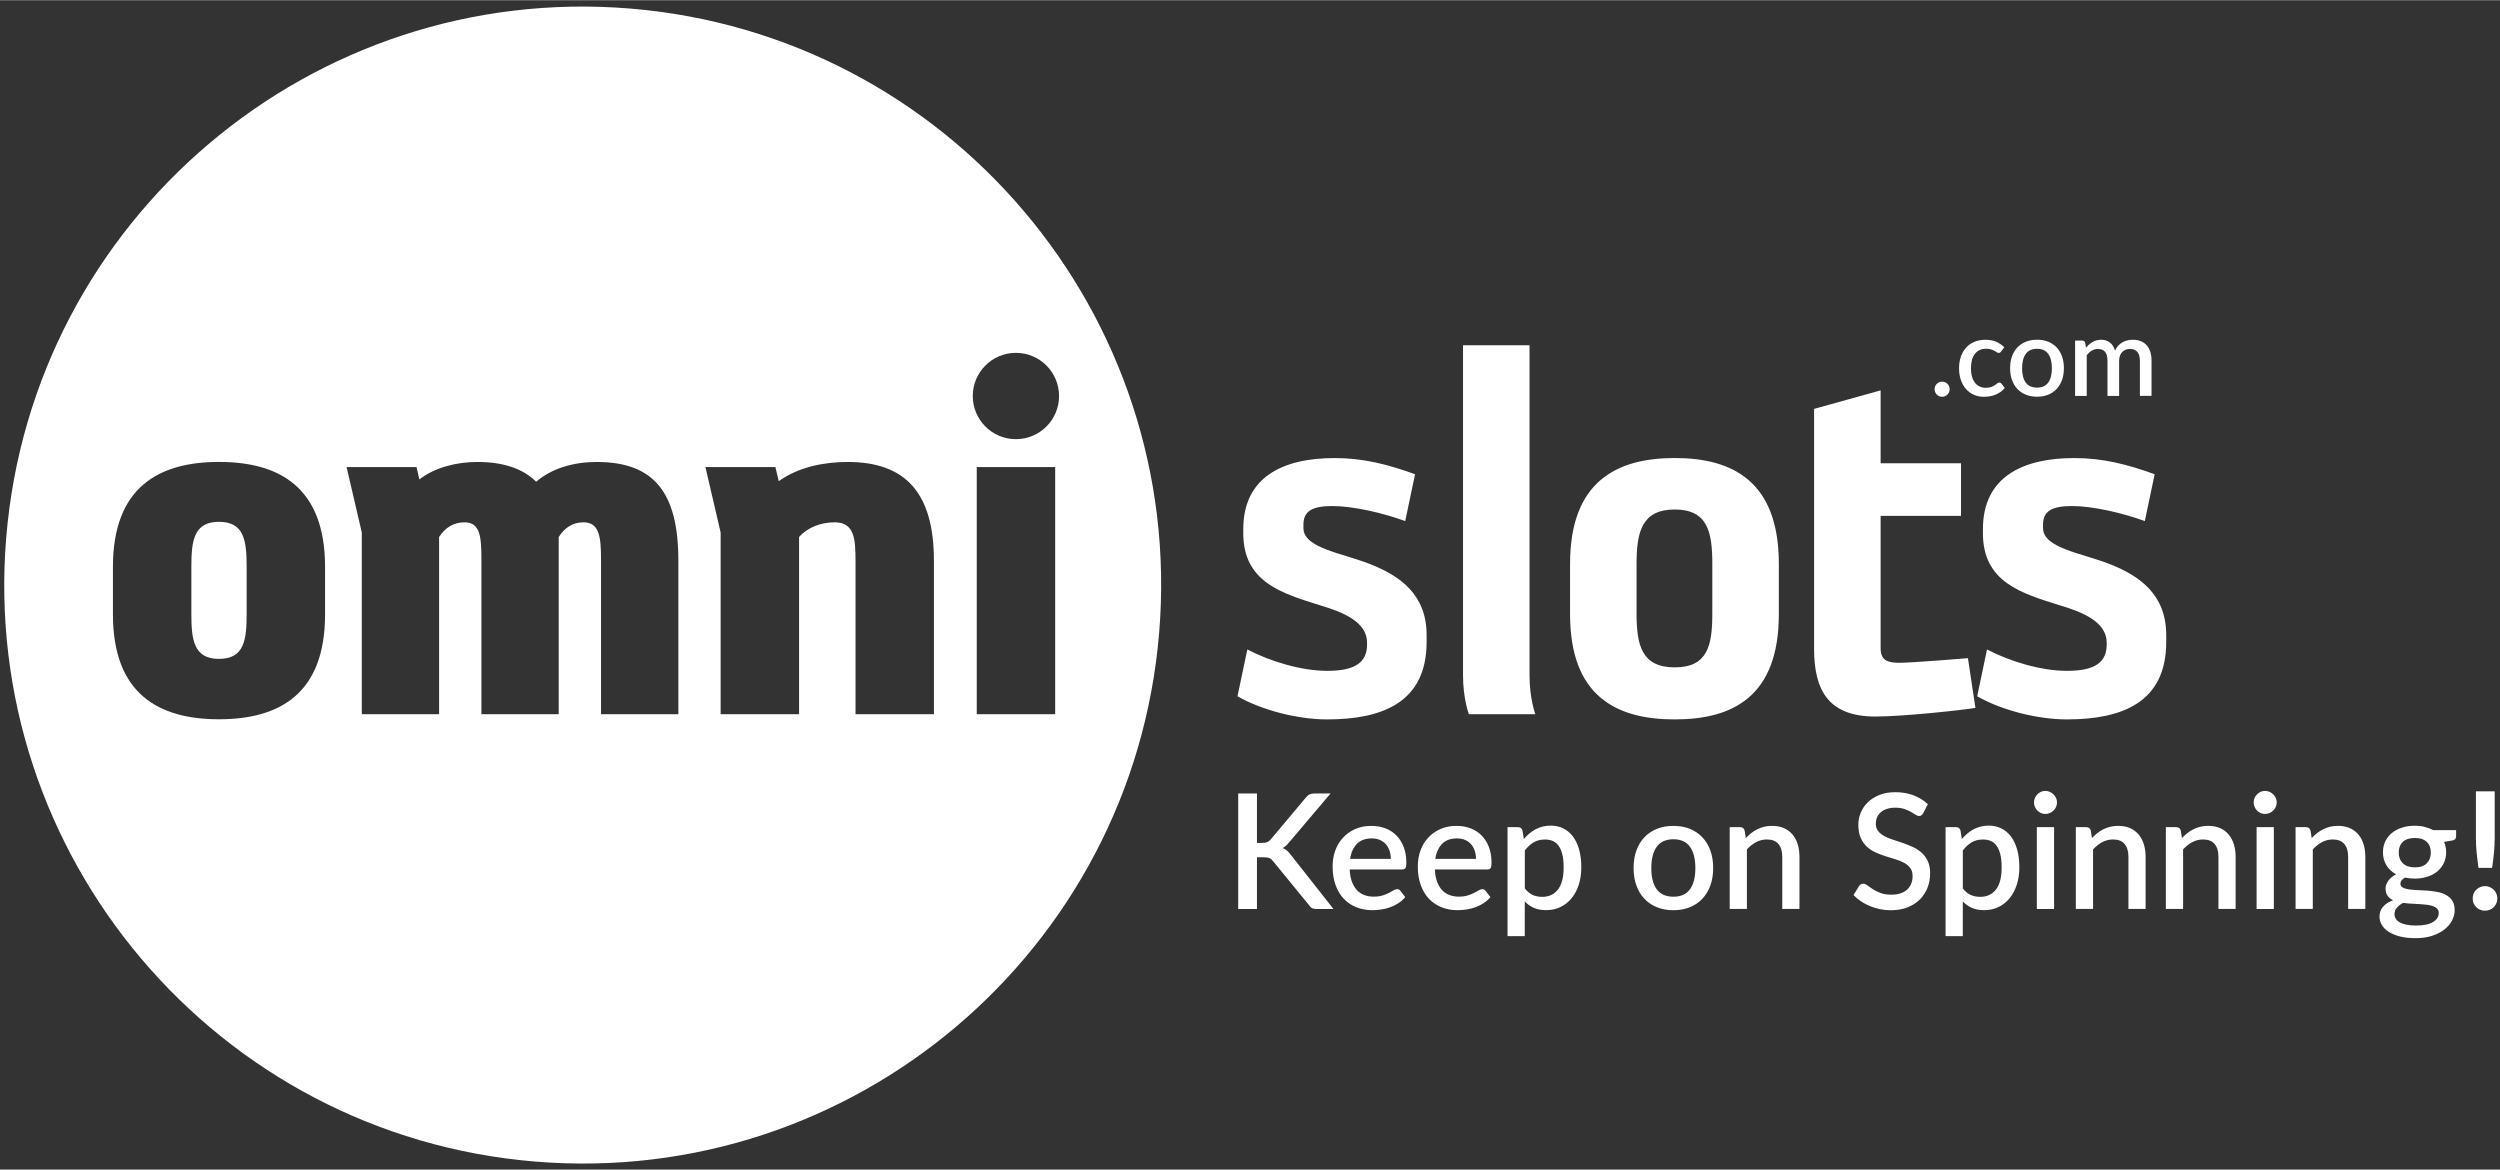
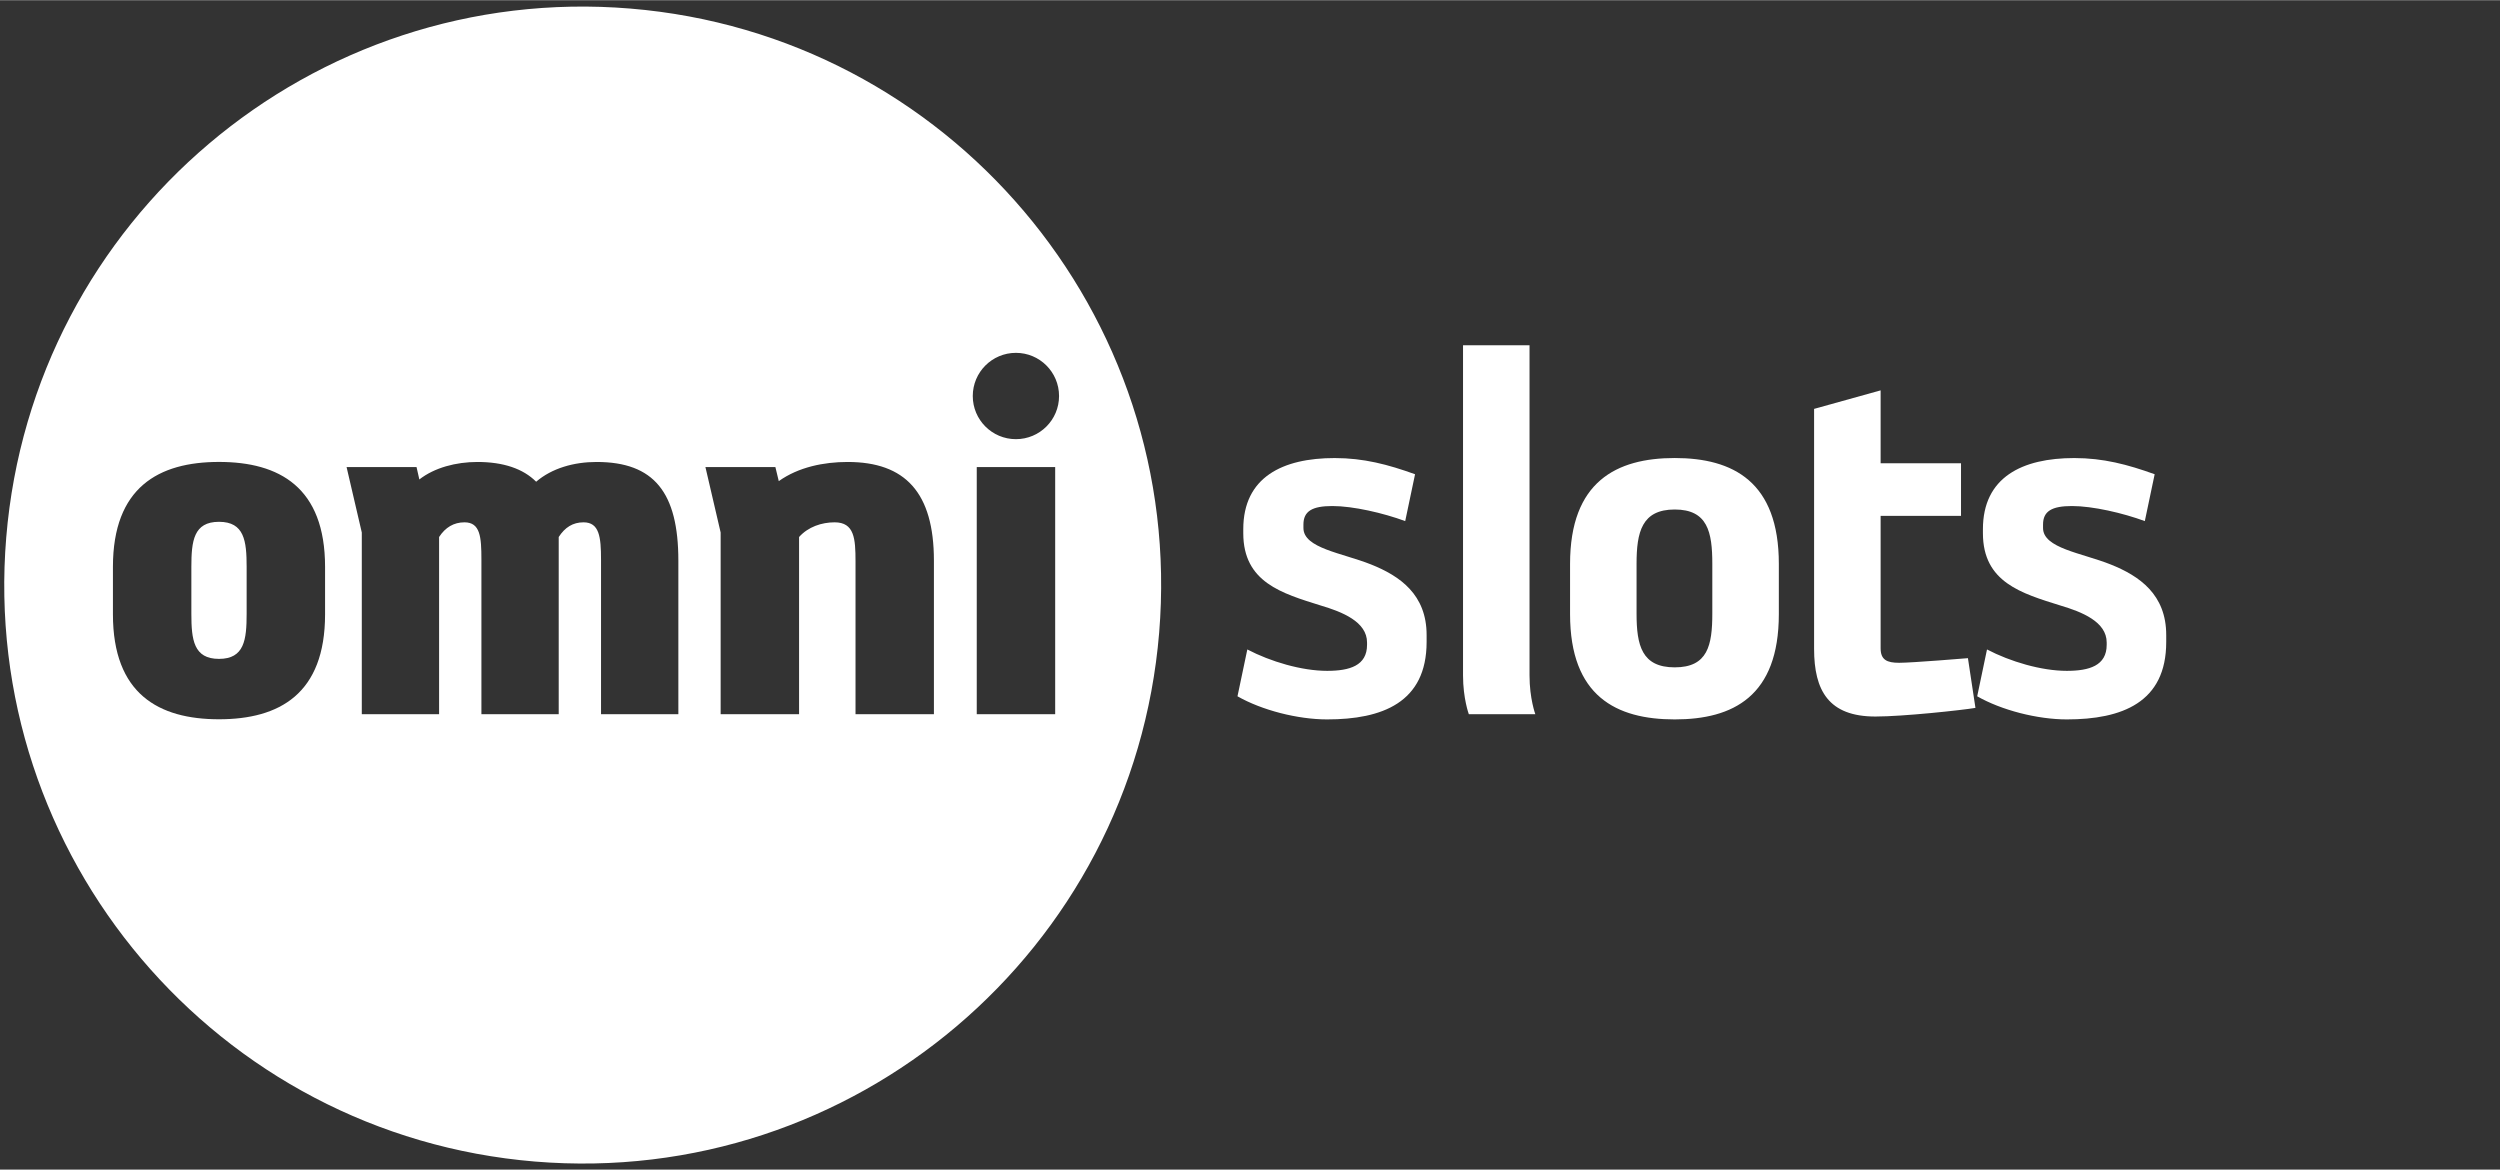
<svg xmlns="http://www.w3.org/2000/svg" height="379" style="fill-rule:evenodd;clip-rule:evenodd;stroke-linejoin:round;stroke-miterlimit:2;" version="1.1" viewBox="0 0 729 341" width="810" xml:space="preserve">
  <rect x="0" y="0" width="729" height="341" fill="#333333" stroke="none" />
  <desc>schwesterseiten.com - Deutschlands führender Index für Casino-Schwesterseite</desc>
  <title>Omni Slots Casino auf https://schwesterseiten.com/omnislots-com/</title>
-   <path d="M386.99,209.73C378.39,209.73 367.94,207.04 360.85,202.99L363.72,189.33C370.47,192.87 379.57,195.57 386.99,195.57C393.57,195.57 398.63,194.05 398.63,187.98L398.63,187.31C398.63,181.24 391.38,178.37 385.14,176.52C373.84,172.98 362.54,169.77 362.54,155.44L362.54,154.26C362.54,139.09 374.01,133.52 389.19,133.52C397.62,133.52 404.71,135.38 412.63,138.24L409.76,151.9C403.35,149.54 394.58,147.51 388.51,147.51C382.61,147.51 380.08,149.03 380.08,152.91L380.08,153.92C380.08,159.83 391.38,161.18 399.81,164.55C408.24,167.92 416,173.32 416,185.12L416,187.14C416,204.84 403.01,209.73 386.99,209.73ZM428.31,208.21C428.31,208.21 426.62,203.66 426.62,196.91L426.62,100.62L446.01,100.62L446.01,196.91C446.01,203.66 447.7,208.21 447.7,208.21L428.31,208.21ZM488.35,209.73C471.32,209.73 457.83,202.99 457.83,179.04L457.83,164.37C457.83,140.42 471.32,133.51 488.35,133.51C505.38,133.51 518.71,140.43 518.71,164.37L518.71,179.04C518.7,202.99 505.38,209.73 488.35,209.73ZM499.31,164.37C499.31,155.09 497.96,148.52 488.35,148.52C478.74,148.52 477.22,155.1 477.22,164.37L477.22,178.87C477.22,188.15 478.74,194.55 488.35,194.55C497.97,194.55 499.31,188.15 499.31,178.87L499.31,164.37ZM546.87,208.89C533.21,208.89 528.99,201.3 528.99,189.16L528.99,119.18L548.39,113.78L548.39,135.03L571.83,135.03L571.83,150.38L548.39,150.38L548.39,189C548.39,192.37 550.24,193.22 553.78,193.22C557.66,193.22 573.85,191.87 573.85,191.87L576.04,206.37C572.16,207.03 554.96,208.89 546.87,208.89ZM602.69,209.73C594.09,209.73 583.63,207.04 576.55,202.99L579.41,189.33C586.16,192.87 595.26,195.57 602.68,195.57C609.25,195.57 614.31,194.05 614.31,187.98L614.31,187.31C614.31,181.24 607.06,178.37 600.82,176.52C589.52,172.98 578.22,169.77 578.22,155.44L578.22,154.26C578.22,139.09 589.69,133.52 604.86,133.52C613.29,133.52 620.37,135.38 628.3,138.24L625.43,151.9C619.02,149.54 610.25,147.51 604.18,147.51C598.28,147.51 595.75,149.03 595.75,152.91L595.75,153.92C595.75,159.83 607.05,161.18 615.48,164.55C623.91,167.92 631.67,173.32 631.67,185.12L631.67,187.14C631.69,204.84 618.71,209.73 602.69,209.73Z" style="fill:white;fill-rule:nonzero;" />
+   <path d="M386.99,209.73C378.39,209.73 367.94,207.04 360.85,202.99L363.72,189.33C370.47,192.87 379.57,195.57 386.99,195.57C393.57,195.57 398.63,194.05 398.63,187.98L398.63,187.31C398.63,181.24 391.38,178.37 385.14,176.52C373.84,172.98 362.54,169.77 362.54,155.44L362.54,154.26C362.54,139.09 374.01,133.52 389.19,133.52C397.62,133.52 404.71,135.38 412.63,138.24L409.76,151.9C403.35,149.54 394.58,147.51 388.51,147.51C382.61,147.51 380.08,149.03 380.08,152.91L380.08,153.92C380.08,159.83 391.38,161.18 399.81,164.55C408.24,167.92 416,173.32 416,185.12L416,187.14C416,204.84 403.01,209.73 386.99,209.73ZM428.31,208.21C428.31,208.21 426.62,203.66 426.62,196.91L426.62,100.62L446.01,100.62L446.01,196.91C446.01,203.66 447.7,208.21 447.7,208.21L428.31,208.21M488.35,209.73C471.32,209.73 457.83,202.99 457.83,179.04L457.83,164.37C457.83,140.42 471.32,133.51 488.35,133.51C505.38,133.51 518.71,140.43 518.71,164.37L518.71,179.04C518.7,202.99 505.38,209.73 488.35,209.73ZM499.31,164.37C499.31,155.09 497.96,148.52 488.35,148.52C478.74,148.52 477.22,155.1 477.22,164.37L477.22,178.87C477.22,188.15 478.74,194.55 488.35,194.55C497.97,194.55 499.31,188.15 499.31,178.87L499.31,164.37ZM546.87,208.89C533.21,208.89 528.99,201.3 528.99,189.16L528.99,119.18L548.39,113.78L548.39,135.03L571.83,135.03L571.83,150.38L548.39,150.38L548.39,189C548.39,192.37 550.24,193.22 553.78,193.22C557.66,193.22 573.85,191.87 573.85,191.87L576.04,206.37C572.16,207.03 554.96,208.89 546.87,208.89ZM602.69,209.73C594.09,209.73 583.63,207.04 576.55,202.99L579.41,189.33C586.16,192.87 595.26,195.57 602.68,195.57C609.25,195.57 614.31,194.05 614.31,187.98L614.31,187.31C614.31,181.24 607.06,178.37 600.82,176.52C589.52,172.98 578.22,169.77 578.22,155.44L578.22,154.26C578.22,139.09 589.69,133.52 604.86,133.52C613.29,133.52 620.37,135.38 628.3,138.24L625.43,151.9C619.02,149.54 610.25,147.51 604.18,147.51C598.28,147.51 595.75,149.03 595.75,152.91L595.75,153.92C595.75,159.83 607.05,161.18 615.48,164.55C623.91,167.92 631.67,173.32 631.67,185.12L631.67,187.14C631.69,204.84 618.71,209.73 602.69,209.73Z" style="fill:white;fill-rule:nonzero;" />
  <path d="M1.82,156.641C9.5,63.861 91.056,-5.229 183.83,2.45C276.604,10.13 345.69,91.69 338.01,184.47C330.33,277.25 248.774,346.34 156,338.66C63.226,330.981 -5.86,249.421 1.82,156.641ZM63.86,209.69C46.26,209.69 32.93,202.29 32.93,179.08L32.93,165.26C32.93,142.06 46.26,134.65 63.86,134.65C81.47,134.65 94.79,142.05 94.79,165.26L94.79,179.08C94.79,202.29 81.47,209.69 63.86,209.69ZM175.26,208.21L175.26,163.12C175.26,156.54 174.77,152.26 170.16,152.26C167.03,152.26 164.73,153.74 162.92,156.54L162.92,208.21L140.38,208.21L140.38,163.12C140.38,156.54 140.05,152.26 135.45,152.26C132.32,152.26 129.86,153.74 128.04,156.54L128.04,208.21L105.5,208.21L105.5,155.23L101.06,136.14L121.46,136.14L122.28,139.76C126.72,136.31 132.97,134.66 139.23,134.66C146.8,134.66 152.56,136.63 156.34,140.42C160.95,136.47 167.37,134.66 173.95,134.66C190.73,134.66 197.81,143.55 197.81,163.45L197.81,208.21L175.26,208.21ZM249.47,208.21L249.47,163.62C249.47,157.04 249.14,152.26 243.38,152.26C239.59,152.26 235.65,153.58 233.01,156.54L233.01,208.21L210.14,208.21L210.14,155.23L205.7,136.14L226.1,136.14L227.09,140.25C232.85,136.14 240.25,134.66 247.16,134.66C263.95,134.66 272.33,143.55 272.33,163.45L272.33,208.21L249.47,208.21ZM284.82,208.21L284.82,136.14L307.69,136.14L307.69,208.21L284.82,208.21ZM71.92,165.27C71.92,157.7 71.26,152.11 63.86,152.11C56.46,152.11 55.8,157.7 55.8,165.27L55.8,178.92C55.8,186.49 56.46,192.08 63.86,192.08C71.26,192.08 71.92,186.49 71.92,178.92L71.92,165.27ZM308.82,115.43C308.82,122.38 303.19,128.01 296.24,128.01C289.29,128.01 283.66,122.38 283.66,115.43C283.66,108.48 289.29,102.84 296.24,102.84C303.18,102.84 308.82,108.47 308.82,115.43Z" style="fill:white;" />
-   <path d="M564.13,113.44C564.13,113.13 564.19,112.85 564.3,112.58C564.41,112.31 564.56,112.08 564.76,111.88C564.95,111.68 565.19,111.52 565.46,111.41C565.73,111.29 566.02,111.24 566.32,111.24C566.62,111.24 566.91,111.3 567.18,111.41C567.45,111.53 567.68,111.68 567.88,111.88C568.08,112.08 568.24,112.31 568.35,112.58C568.47,112.85 568.52,113.14 568.52,113.44C568.52,113.76 568.46,114.05 568.35,114.31C568.23,114.57 568.08,114.81 567.88,115.01C567.68,115.21 567.45,115.36 567.18,115.48C566.629,115.705 566.011,115.705 565.46,115.48C565.19,115.37 564.96,115.21 564.76,115.01C564.353,114.589 564.127,114.025 564.13,113.44ZM583.54,102.43C583.43,102.57 583.33,102.67 583.24,102.75C583.118,102.829 582.975,102.867 582.83,102.86C582.628,102.855 582.433,102.789 582.27,102.67C582.08,102.54 581.84,102.4 581.57,102.25C581.3,102.1 580.98,101.96 580.6,101.83C580.22,101.7 579.75,101.64 579.18,101.64C578.44,101.64 577.8,101.77 577.24,102.04C576.69,102.3 576.22,102.68 575.85,103.17C575.48,103.66 575.2,104.26 575.01,104.96C574.83,105.66 574.73,106.45 574.73,107.33C574.73,108.24 574.83,109.04 575.03,109.75C575.23,110.46 575.52,111.05 575.89,111.54C576.26,112.03 576.72,112.39 577.25,112.65C577.78,112.9 578.38,113.03 579.05,113.03C579.7,113.03 580.24,112.95 580.65,112.79C581.06,112.63 581.4,112.46 581.68,112.27C581.95,112.08 582.19,111.91 582.38,111.75C582.58,111.59 582.78,111.51 583,111.51C583.27,111.51 583.49,111.62 583.63,111.83L584.6,113.08C584.21,113.55 583.78,113.95 583.3,114.28C582.362,114.928 581.288,115.352 580.16,115.52C579.59,115.61 579.02,115.65 578.44,115.65C577.44,115.65 576.5,115.46 575.63,115.09C574.76,114.72 574,114.17 573.35,113.46C572.7,112.75 572.19,111.88 571.82,110.85C571.45,109.82 571.26,108.65 571.26,107.33C571.26,106.14 571.43,105.03 571.77,104.02C572.11,103 572.6,102.13 573.25,101.39C573.9,100.65 574.7,100.07 575.66,99.66C576.62,99.24 577.73,99.03 578.98,99.03C580.15,99.03 581.18,99.22 582.07,99.6C582.96,99.98 583.75,100.52 584.45,101.21L583.54,102.43ZM594.01,99.01C595.2,99.01 596.28,99.2 597.24,99.59C598.21,99.98 599.03,100.53 599.71,101.25C600.39,101.97 600.91,102.84 601.28,103.86C601.65,104.88 601.83,106.03 601.83,107.31C601.83,108.59 601.65,109.73 601.28,110.76C600.91,111.78 600.39,112.66 599.71,113.38C599.019,114.11 598.175,114.681 597.24,115.05C596.28,115.44 595.2,115.63 594.01,115.63C592.81,115.63 591.72,115.44 590.76,115.05C589.8,114.66 588.97,114.1 588.28,113.38C587.59,112.66 587.07,111.78 586.7,110.76C586.33,109.74 586.15,108.59 586.15,107.31C586.15,106.03 586.33,104.89 586.7,103.86C587.07,102.84 587.6,101.97 588.28,101.25C588.97,100.53 589.79,99.98 590.76,99.59C591.73,99.21 592.81,99.01 594.01,99.01ZM594.01,112.98C595.47,112.98 596.55,112.49 597.26,111.52C597.97,110.54 598.33,109.15 598.33,107.34C598.33,105.53 597.97,104.13 597.26,103.14C596.55,102.15 595.47,101.66 594.01,101.66C592.53,101.66 591.44,102.15 590.72,103.14C590,104.13 589.64,105.53 589.64,107.34C589.64,109.15 590,110.55 590.72,111.52C591.44,112.49 592.54,112.98 594.01,112.98ZM605.1,115.4L605.1,99.27L607.16,99.27C607.62,99.27 607.92,99.49 608.05,99.92L608.27,101.33C608.57,100.99 608.87,100.68 609.19,100.4C609.51,100.12 609.85,99.88 610.21,99.67C610.57,99.46 610.96,99.3 611.38,99.19C611.8,99.07 612.25,99.02 612.73,99.02C613.25,99.02 613.72,99.09 614.15,99.24C614.58,99.39 614.96,99.6 615.3,99.87C615.63,100.14 615.92,100.48 616.16,100.87C616.4,101.26 616.6,101.7 616.76,102.18C617.189,101.158 617.945,100.306 618.91,99.76C619.36,99.51 619.85,99.32 620.36,99.2C620.87,99.08 621.39,99.02 621.92,99.02C622.78,99.02 623.56,99.16 624.24,99.43C624.92,99.7 625.49,100.1 625.96,100.62C626.43,101.14 626.78,101.78 627.03,102.54C627.27,103.3 627.39,104.16 627.39,105.13L627.39,115.39L623.99,115.39L623.99,105.13C623.99,103.99 623.74,103.13 623.25,102.56C622.76,101.99 622.03,101.7 621.08,101.7C620.65,101.7 620.24,101.77 619.86,101.92C619.48,102.07 619.15,102.28 618.86,102.57C618.58,102.85 618.35,103.21 618.19,103.64C618.03,104.07 617.94,104.57 617.94,105.14L617.94,115.4L614.54,115.4L614.54,105.14C614.54,103.96 614.3,103.09 613.83,102.54C613.36,101.99 612.66,101.71 611.74,101.71C611.121,101.707 610.512,101.873 609.98,102.19C609.44,102.51 608.95,102.95 608.49,103.51L608.49,115.4L605.1,115.4ZM366.53,245.74L368.1,245.74C368.69,245.74 369.18,245.66 369.55,245.49C369.92,245.33 370.26,245.07 370.56,244.71L380.76,232.55C381.12,232.1 381.49,231.78 381.87,231.6C382.25,231.42 382.73,231.33 383.31,231.33L387.99,231.33L375.94,245.55C375.61,245.96 375.3,246.29 374.99,246.57C374.69,246.84 374.36,247.07 374,247.24C374.47,247.41 374.89,247.65 375.26,247.95C375.63,248.25 376,248.66 376.36,249.16L388.85,265.02L384.08,265.02C383.74,265.02 383.45,265 383.2,264.95C382.96,264.9 382.75,264.83 382.57,264.74C382.39,264.65 382.23,264.53 382.1,264.39C381.97,264.25 381.85,264.09 381.74,263.92L371.21,251.05C371.05,250.85 370.9,250.68 370.74,250.54C370.58,250.4 370.4,250.28 370.19,250.19C369.98,250.1 369.74,250.03 369.48,249.99C369.21,249.95 368.9,249.93 368.54,249.93L366.53,249.93L366.53,265.02L361.06,265.02L361.06,231.33L366.53,231.33L366.53,245.74ZM399.91,240.78C401.38,240.78 402.73,241.02 403.98,241.49C405.23,241.97 406.3,242.66 407.21,243.58C408.11,244.5 408.82,245.63 409.33,246.96C409.84,248.29 410.09,249.81 410.09,251.51C410.09,252.29 410,252.81 409.83,253.08C409.66,253.35 409.35,253.48 408.89,253.48L393.57,253.48C393.63,254.84 393.84,256.01 394.2,257C394.56,257.99 395.04,258.81 395.64,259.47C396.24,260.13 396.96,260.61 397.79,260.93C398.62,261.25 399.56,261.41 400.59,261.41C401.57,261.41 402.42,261.3 403.14,261.07C403.86,260.84 404.48,260.6 405.01,260.32C405.54,260.05 405.99,259.8 406.37,259.57C406.74,259.34 407.09,259.23 407.4,259.23C407.81,259.23 408.12,259.39 408.34,259.7L409.77,261.55C409.18,262.25 408.51,262.84 407.76,263.33C407.01,263.81 406.22,264.21 405.37,264.51C404.53,264.81 403.66,265.03 402.77,265.16C401.88,265.29 401.01,265.36 400.17,265.36C398.52,265.36 396.99,265.08 395.57,264.53C394.16,263.98 392.93,263.16 391.9,262.09C390.86,261.01 390.05,259.68 389.47,258.09C388.89,256.5 388.59,254.67 388.59,252.59C388.59,250.94 388.85,249.39 389.37,247.96C389.89,246.52 390.64,245.28 391.62,244.22C392.59,243.16 393.78,242.32 395.18,241.7C396.57,241.08 398.14,240.78 399.91,240.78ZM400,244.43C398.18,244.43 396.74,244.95 395.69,246C394.65,247.05 393.98,248.51 393.7,250.4L405.56,250.4C405.56,249.56 405.44,248.77 405.2,248.05C404.96,247.32 404.6,246.69 404.14,246.15C403.67,245.61 403.09,245.19 402.4,244.89C401.7,244.58 400.9,244.43 400,244.43ZM424.75,240.78C426.22,240.78 427.57,241.02 428.82,241.49C430.07,241.97 431.14,242.66 432.05,243.58C432.95,244.5 433.66,245.63 434.17,246.96C434.68,248.29 434.93,249.81 434.93,251.51C434.93,252.29 434.84,252.81 434.67,253.08C434.5,253.35 434.19,253.48 433.73,253.48L418.41,253.48C418.47,254.84 418.68,256.01 419.04,257C419.4,257.99 419.88,258.81 420.48,259.47C421.08,260.13 421.8,260.61 422.63,260.93C423.46,261.25 424.4,261.41 425.43,261.41C426.41,261.41 427.26,261.3 427.98,261.07C428.7,260.84 429.32,260.6 429.85,260.32C430.38,260.05 430.83,259.8 431.21,259.57C431.58,259.34 431.93,259.23 432.24,259.23C432.65,259.23 432.96,259.39 433.18,259.7L434.61,261.55C434.02,262.25 433.35,262.84 432.6,263.33C431.85,263.81 431.06,264.21 430.21,264.51C429.37,264.81 428.5,265.03 427.61,265.16C426.72,265.29 425.85,265.36 425.01,265.36C423.36,265.36 421.83,265.08 420.41,264.53C419,263.98 417.77,263.16 416.74,262.09C415.7,261.01 414.89,259.68 414.31,258.09C413.73,256.5 413.43,254.67 413.43,252.59C413.43,250.94 413.69,249.39 414.21,247.96C414.73,246.52 415.48,245.28 416.46,244.22C417.43,243.16 418.62,242.32 420.02,241.7C421.41,241.08 422.99,240.78 424.75,240.78ZM424.84,244.43C423.02,244.43 421.58,244.95 420.53,246C419.49,247.05 418.82,248.51 418.54,250.4L430.4,250.4C430.4,249.56 430.28,248.77 430.04,248.05C429.8,247.32 429.44,246.69 428.98,246.15C428.51,245.61 427.93,245.19 427.24,244.89C426.55,244.58 425.75,244.43 424.84,244.43ZM439.6,272.94L439.6,241.15L442.64,241.15C443.33,241.15 443.76,241.47 443.95,242.11L444.35,244.61C444.85,244.03 445.38,243.5 445.94,243.02C446.5,242.54 447.11,242.12 447.75,241.78C448.4,241.44 449.09,241.17 449.83,240.98C450.57,240.79 451.36,240.7 452.2,240.7C453.54,240.7 454.76,240.97 455.85,241.51C456.94,242.05 457.88,242.83 458.66,243.86C459.44,244.89 460.04,246.16 460.47,247.68C460.9,249.2 461.11,250.94 461.11,252.91C461.11,254.67 460.87,256.31 460.4,257.83C459.92,259.35 459.24,260.67 458.35,261.78C457.479,262.88 456.376,263.775 455.12,264.4C453.86,265.03 452.43,265.35 450.84,265.35C449.44,265.35 448.24,265.13 447.26,264.68C446.27,264.233 445.374,263.602 444.62,262.82L444.62,272.93L439.6,272.93L439.6,272.94ZM450.53,244.75C449.23,244.75 448.13,245.03 447.21,245.58C446.29,246.13 445.43,246.92 444.64,247.95L444.64,259.01C445.34,259.91 446.11,260.55 446.94,260.92C447.77,261.29 448.7,261.47 449.71,261.47C451.68,261.47 453.21,260.75 454.31,259.32C455.41,257.89 455.96,255.75 455.96,252.91C455.96,251.44 455.84,250.19 455.59,249.15C455.34,248.11 454.98,247.27 454.51,246.61C454.04,245.95 453.47,245.48 452.8,245.18C452.13,244.9 451.37,244.75 450.53,244.75ZM487.98,240.78C489.74,240.78 491.34,241.07 492.76,241.64C494.19,242.22 495.4,243.04 496.41,244.1C497.42,245.16 498.19,246.45 498.74,247.96C499.29,249.47 499.56,251.17 499.56,253.06C499.56,254.95 499.29,256.65 498.74,258.16C498.19,259.67 497.42,260.96 496.41,262.03C495.4,263.1 494.19,263.92 492.76,264.5C491.33,265.08 489.74,265.37 487.98,265.37C486.2,265.37 484.6,265.08 483.17,264.5C481.74,263.92 480.52,263.1 479.51,262.03C478.5,260.96 477.72,259.67 477.17,258.16C476.62,256.65 476.35,254.95 476.35,253.06C476.35,251.17 476.62,249.47 477.17,247.96C477.72,246.45 478.5,245.16 479.51,244.1C480.52,243.04 481.74,242.22 483.17,241.64C484.6,241.06 486.2,240.78 487.98,240.78ZM487.98,261.43C490.13,261.43 491.73,260.71 492.79,259.27C493.84,257.83 494.37,255.77 494.37,253.08C494.37,250.39 493.84,248.33 492.79,246.87C491.74,245.41 490.14,244.68 487.98,244.68C485.8,244.68 484.17,245.41 483.11,246.87C482.05,248.33 481.52,250.4 481.52,253.08C481.52,255.76 482.05,257.83 483.11,259.27C484.17,260.71 485.79,261.43 487.98,261.43ZM504.38,265.01L504.38,241.15L507.42,241.15C508.11,241.15 508.54,241.47 508.73,242.11L509.08,244.33C509.58,243.8 510.11,243.32 510.66,242.88C511.77,242.001 513.056,241.37 514.43,241.03C515.14,240.86 515.91,240.77 516.73,240.77C518.04,240.77 519.19,240.99 520.18,241.42C521.17,241.86 522,242.47 522.68,243.27C523.36,244.06 523.87,245.02 524.21,246.13C524.55,247.25 524.72,248.47 524.72,249.81L524.72,264.99L519.71,264.99L519.71,249.81C519.71,248.2 519.34,246.96 518.6,246.07C517.86,245.18 516.73,244.74 515.22,244.74C514.1,244.74 513.06,245 512.1,245.51C511.14,246.02 510.24,246.73 509.4,247.62L509.4,265L504.38,265L504.38,265.01ZM560.82,237.08C560.65,237.36 560.47,237.57 560.28,237.7C560.09,237.83 559.86,237.9 559.58,237.9C559.28,237.9 558.95,237.77 558.59,237.53C558.22,237.28 557.77,237 557.23,236.7C556.69,236.4 556.06,236.12 555.32,235.86C554.59,235.6 553.71,235.47 552.7,235.47C551.76,235.47 550.94,235.59 550.23,235.82C549.52,236.05 548.92,236.38 548.44,236.8C547.96,237.22 547.59,237.72 547.35,238.29C547.11,238.86 546.99,239.48 546.99,240.15C546.99,241.01 547.22,241.72 547.67,242.29C548.12,242.86 548.72,243.35 549.46,243.75C550.2,244.16 551.05,244.51 552,244.81C552.95,245.11 553.92,245.44 554.91,245.78C555.9,246.12 556.87,246.51 557.82,246.95C558.77,247.39 559.62,247.94 560.36,248.61C561.1,249.28 561.7,250.1 562.15,251.07C562.6,252.04 562.83,253.21 562.83,254.6C562.83,256.1 562.57,257.5 562.06,258.81C561.562,260.095 560.802,261.263 559.83,262.24C558.86,263.21 557.65,263.98 556.23,264.54C554.81,265.1 553.18,265.38 551.35,265.38C550.27,265.38 549.22,265.27 548.2,265.06C547.18,264.85 546.2,264.55 545.28,264.17C544.35,263.79 543.48,263.32 542.67,262.78C541.86,262.23 541.13,261.63 540.49,260.96L542.08,258.34C542.22,258.12 542.4,257.95 542.62,257.83C542.84,257.7 543.08,257.64 543.35,257.64C543.71,257.64 544.11,257.81 544.54,258.14C544.98,258.48 545.5,258.84 546.12,259.24C546.74,259.64 547.48,260.01 548.35,260.34C549.22,260.68 550.27,260.84 551.48,260.84C553.46,260.84 554.99,260.36 556.08,259.39C557.16,258.42 557.71,257.09 557.71,255.39C557.71,254.44 557.48,253.66 557.03,253.06C556.58,252.46 555.98,251.96 555.24,251.55C554.5,251.14 553.65,250.8 552.7,250.52C551.75,250.24 550.78,249.94 549.8,249.62C548.82,249.3 547.85,248.93 546.9,248.5C545.95,248.07 545.1,247.51 544.36,246.82C543.62,246.13 543.02,245.27 542.57,244.25C542.12,243.23 541.89,241.95 541.89,240.43C541.89,239.21 542.13,238.04 542.6,236.9C543.079,235.759 543.787,234.727 544.68,233.87C545.59,232.99 546.72,232.28 548.06,231.75C549.4,231.22 550.93,230.95 552.65,230.95C554.58,230.95 556.36,231.25 557.97,231.86C559.58,232.47 560.98,233.33 562.15,234.46L560.82,237.08ZM567.33,272.94L567.33,241.15L570.37,241.15C571.06,241.15 571.49,241.47 571.68,242.11L572.08,244.61C572.58,244.03 573.11,243.5 573.67,243.02C574.23,242.54 574.84,242.12 575.48,241.78C576.13,241.44 576.82,241.17 577.56,240.98C578.3,240.79 579.09,240.7 579.93,240.7C581.27,240.7 582.49,240.97 583.58,241.51C584.67,242.05 585.61,242.83 586.39,243.86C587.17,244.89 587.77,246.16 588.2,247.68C588.63,249.2 588.84,250.94 588.84,252.91C588.84,254.67 588.6,256.31 588.13,257.83C587.65,259.35 586.97,260.67 586.08,261.78C585.209,262.88 584.106,263.775 582.85,264.4C581.59,265.03 580.16,265.35 578.57,265.35C577.17,265.35 575.97,265.13 574.99,264.68C574,264.233 573.104,263.602 572.35,262.82L572.35,272.93L567.33,272.93L567.33,272.94ZM578.25,244.75C576.95,244.75 575.85,245.03 574.93,245.58C574.01,246.13 573.15,246.92 572.36,247.95L572.36,259.01C573.06,259.91 573.83,260.55 574.66,260.92C575.49,261.29 576.42,261.47 577.43,261.47C579.4,261.47 580.93,260.75 582.03,259.32C583.13,257.89 583.68,255.75 583.68,252.91C583.68,251.44 583.56,250.19 583.31,249.15C583.06,248.11 582.7,247.27 582.23,246.61C581.76,245.95 581.19,245.48 580.52,245.18C579.85,244.9 579.09,244.75 578.25,244.75ZM599.82,233.95C599.82,234.4 599.73,234.83 599.55,235.24C599.37,235.65 599.12,236 598.81,236.3C598.5,236.6 598.14,236.85 597.72,237.03C597.31,237.21 596.87,237.3 596.4,237.3C595.95,237.3 595.52,237.21 595.13,237.03C594.73,236.85 594.39,236.61 594.09,236.3C593.79,236 593.56,235.64 593.38,235.24C593.2,234.834 593.108,234.394 593.11,233.95C593.11,233.48 593.2,233.05 593.38,232.64C593.56,232.23 593.8,231.88 594.09,231.58C594.39,231.28 594.73,231.03 595.13,230.85C595.53,230.67 595.95,230.58 596.4,230.58C596.87,230.58 597.31,230.67 597.72,230.85C598.532,231.197 599.185,231.836 599.55,232.64C599.73,233.04 599.82,233.48 599.82,233.95ZM598.97,241.15L598.97,265.01L593.94,265.01L593.94,241.15L598.97,241.15ZM605.31,265.01L605.31,241.15L608.35,241.15C609.04,241.15 609.47,241.47 609.66,242.11L610.01,244.33C610.51,243.8 611.04,243.32 611.59,242.88C612.7,242.001 613.986,241.37 615.36,241.03C616.07,240.86 616.84,240.77 617.66,240.77C618.97,240.77 620.12,240.99 621.11,241.42C622.1,241.86 622.93,242.47 623.61,243.27C624.29,244.06 624.8,245.02 625.14,246.13C625.48,247.25 625.66,248.47 625.66,249.81L625.66,264.99L620.65,264.99L620.65,249.81C620.65,248.2 620.28,246.96 619.54,246.07C618.8,245.18 617.67,244.74 616.16,244.74C615.04,244.74 614,245 613.04,245.51C612.08,246.02 611.18,246.73 610.34,247.62L610.34,265L605.31,265L605.31,265.01ZM631.56,265.01L631.56,241.15L634.6,241.15C635.29,241.15 635.72,241.47 635.91,242.11L636.26,244.33C636.76,243.8 637.29,243.32 637.84,242.88C638.95,242.001 640.236,241.37 641.61,241.03C642.32,240.86 643.09,240.77 643.91,240.77C645.22,240.77 646.37,240.99 647.36,241.42C648.35,241.86 649.18,242.47 649.86,243.27C650.54,244.06 651.05,245.02 651.39,246.13C651.73,247.25 651.91,248.47 651.91,249.81L651.91,264.99L646.9,264.99L646.9,249.81C646.9,248.2 646.53,246.96 645.79,246.07C645.05,245.18 643.92,244.74 642.41,244.74C641.29,244.74 640.25,245 639.29,245.51C638.33,246.02 637.43,246.73 636.59,247.62L636.59,265L631.56,265L631.56,265.01ZM663.89,233.95C663.89,234.4 663.8,234.83 663.62,235.24C663.44,235.65 663.19,236 662.88,236.3C662.57,236.6 662.21,236.85 661.79,237.03C661.38,237.21 660.94,237.3 660.47,237.3C660.02,237.3 659.59,237.21 659.19,237.03C658.79,236.85 658.45,236.61 658.15,236.3C657.85,236 657.62,235.64 657.44,235.24C657.26,234.834 657.168,234.394 657.17,233.95C657.17,233.48 657.26,233.05 657.44,232.64C657.62,232.23 657.86,231.88 658.15,231.58C658.45,231.28 658.79,231.03 659.19,230.85C659.59,230.67 660.01,230.58 660.47,230.58C660.94,230.58 661.38,230.67 661.79,230.85C662.602,231.197 663.255,231.836 663.62,232.64C663.8,233.04 663.89,233.48 663.89,233.95ZM663.05,241.15L663.05,265.01L658.02,265.01L658.02,241.15L663.05,241.15ZM669.39,265.01L669.39,241.15L672.43,241.15C673.12,241.15 673.55,241.47 673.74,242.11L674.09,244.33C674.59,243.8 675.12,243.32 675.67,242.88C676.78,242.001 678.066,241.37 679.44,241.03C680.15,240.86 680.92,240.77 681.74,240.77C683.05,240.77 684.2,240.99 685.19,241.42C686.18,241.86 687.01,242.47 687.69,243.27C688.37,244.06 688.88,245.02 689.22,246.13C689.56,247.25 689.73,248.47 689.73,249.81L689.73,264.99L684.72,264.99L684.72,249.81C684.72,248.2 684.35,246.96 683.61,246.07C682.87,245.18 681.74,244.74 680.23,244.74C679.11,244.74 678.07,245 677.11,245.51C676.15,246.02 675.25,246.73 674.41,247.62L674.41,265L669.39,265L669.39,265.01ZM704.15,240.73C705.18,240.73 706.14,240.84 707.04,241.07C707.94,241.3 708.76,241.61 709.51,242.02L716.2,242.02L716.2,243.89C716.2,244.51 715.83,244.9 715.08,245.04L712.69,245.44C713.1,246.38 713.3,247.38 713.3,248.46C713.3,249.63 713.07,250.69 712.61,251.64C712.15,252.59 711.51,253.4 710.7,254.07C709.89,254.74 708.92,255.26 707.8,255.61C706.68,255.97 705.46,256.15 704.15,256.15C703.192,256.149 702.237,256.048 701.3,255.85C700.85,256.12 700.51,256.4 700.29,256.69C700.07,256.99 699.96,257.29 699.96,257.6C699.96,258.11 700.19,258.5 700.64,258.75C701.09,259 701.69,259.18 702.43,259.29C703.17,259.4 704.02,259.47 704.97,259.5C705.92,259.53 706.89,259.59 707.87,259.66C708.85,259.74 709.82,259.87 710.77,260.05C711.72,260.23 712.57,260.53 713.31,260.94C714.05,261.35 714.65,261.91 715.1,262.61C715.55,263.31 715.78,264.22 715.78,265.35C715.78,266.38 715.52,267.39 715.01,268.37C714.5,269.35 713.75,270.23 712.78,270.99C711.81,271.75 710.62,272.37 709.21,272.83C707.81,273.29 706.21,273.52 704.41,273.52C702.63,273.52 701.08,273.35 699.77,273.01C698.45,272.67 697.35,272.2 696.47,271.62C695.59,271.04 694.93,270.36 694.5,269.6C694.07,268.84 693.86,268.04 693.86,267.21C693.86,266.09 694.21,265.13 694.92,264.33C695.63,263.53 696.59,262.91 697.81,262.46C697.16,262.15 696.63,261.72 696.23,261.17C695.83,260.62 695.63,259.91 695.63,259.02C695.63,258.68 695.69,258.32 695.82,257.94C695.94,257.57 696.14,257.2 696.39,256.83C696.65,256.46 696.97,256.12 697.35,255.79C697.73,255.46 698.18,255.17 698.69,254.9C697.544,254.286 696.578,253.383 695.89,252.28C695.21,251.19 694.87,249.92 694.87,248.47C694.87,247.29 695.1,246.22 695.56,245.26C696.02,244.31 696.66,243.5 697.49,242.83C698.32,242.16 699.3,241.64 700.43,241.29C701.57,240.91 702.8,240.73 704.15,240.73ZM711.14,266.18C711.14,265.67 710.99,265.25 710.68,264.93C710.38,264.61 709.97,264.36 709.45,264.17C708.94,263.98 708.33,263.85 707.64,263.77C706.95,263.69 706.22,263.63 705.45,263.58C704.69,263.53 703.9,263.49 703.09,263.45C702.28,263.41 701.5,263.34 700.75,263.23C700,263.62 699.39,264.09 698.93,264.63C698.46,265.18 698.23,265.81 698.23,266.52C698.23,266.99 698.35,267.42 698.59,267.83C698.83,268.24 699.21,268.59 699.71,268.88C700.22,269.18 700.86,269.41 701.65,269.58C702.44,269.75 703.38,269.84 704.49,269.84C706.7,269.84 708.37,269.5 709.47,268.81C710.59,268.14 711.14,267.26 711.14,266.18ZM704.15,252.87C705.71,252.87 706.88,252.47 707.66,251.68C708.44,250.88 708.83,249.85 708.83,248.57C708.83,247.26 708.44,246.22 707.66,245.46C706.88,244.7 705.71,244.31 704.15,244.31C702.61,244.31 701.44,244.69 700.65,245.46C699.86,246.22 699.47,247.26 699.47,248.57C699.47,249.19 699.57,249.77 699.77,250.3C699.97,250.83 700.27,251.29 700.66,251.67C701.05,252.05 701.54,252.35 702.12,252.56C702.71,252.76 703.38,252.87 704.15,252.87ZM721.04,261.94C721.04,261.45 721.13,260.98 721.31,260.53C721.49,260.09 721.74,259.7 722.07,259.39C722.39,259.07 722.78,258.82 723.22,258.63C723.66,258.44 724.13,258.34 724.64,258.34C725.13,258.34 725.59,258.44 726.03,258.63C726.47,258.82 726.85,259.08 727.17,259.39C727.49,259.71 727.75,260.09 727.94,260.53C728.13,260.98 728.23,261.44 728.23,261.94C728.23,262.45 728.13,262.92 727.94,263.36C727.575,264.213 726.889,264.889 726.03,265.24C725.59,265.42 725.12,265.51 724.64,265.51C724.13,265.51 723.66,265.42 723.22,265.24C722.78,265.06 722.4,264.81 722.07,264.49C721.75,264.17 721.49,263.79 721.31,263.36C721.13,262.92 721.04,262.45 721.04,261.94ZM727.45,230.7L727.45,244.34C727.45,245.79 727.38,247.21 727.24,248.6C727.1,249.99 726.92,251.47 726.7,253.02L722.73,253.02C722.51,251.46 722.33,249.99 722.19,248.6C722.05,247.21 721.98,245.79 721.98,244.34L721.98,230.7L727.45,230.7Z" style="fill:white;fill-rule:nonzero;" />
</svg>